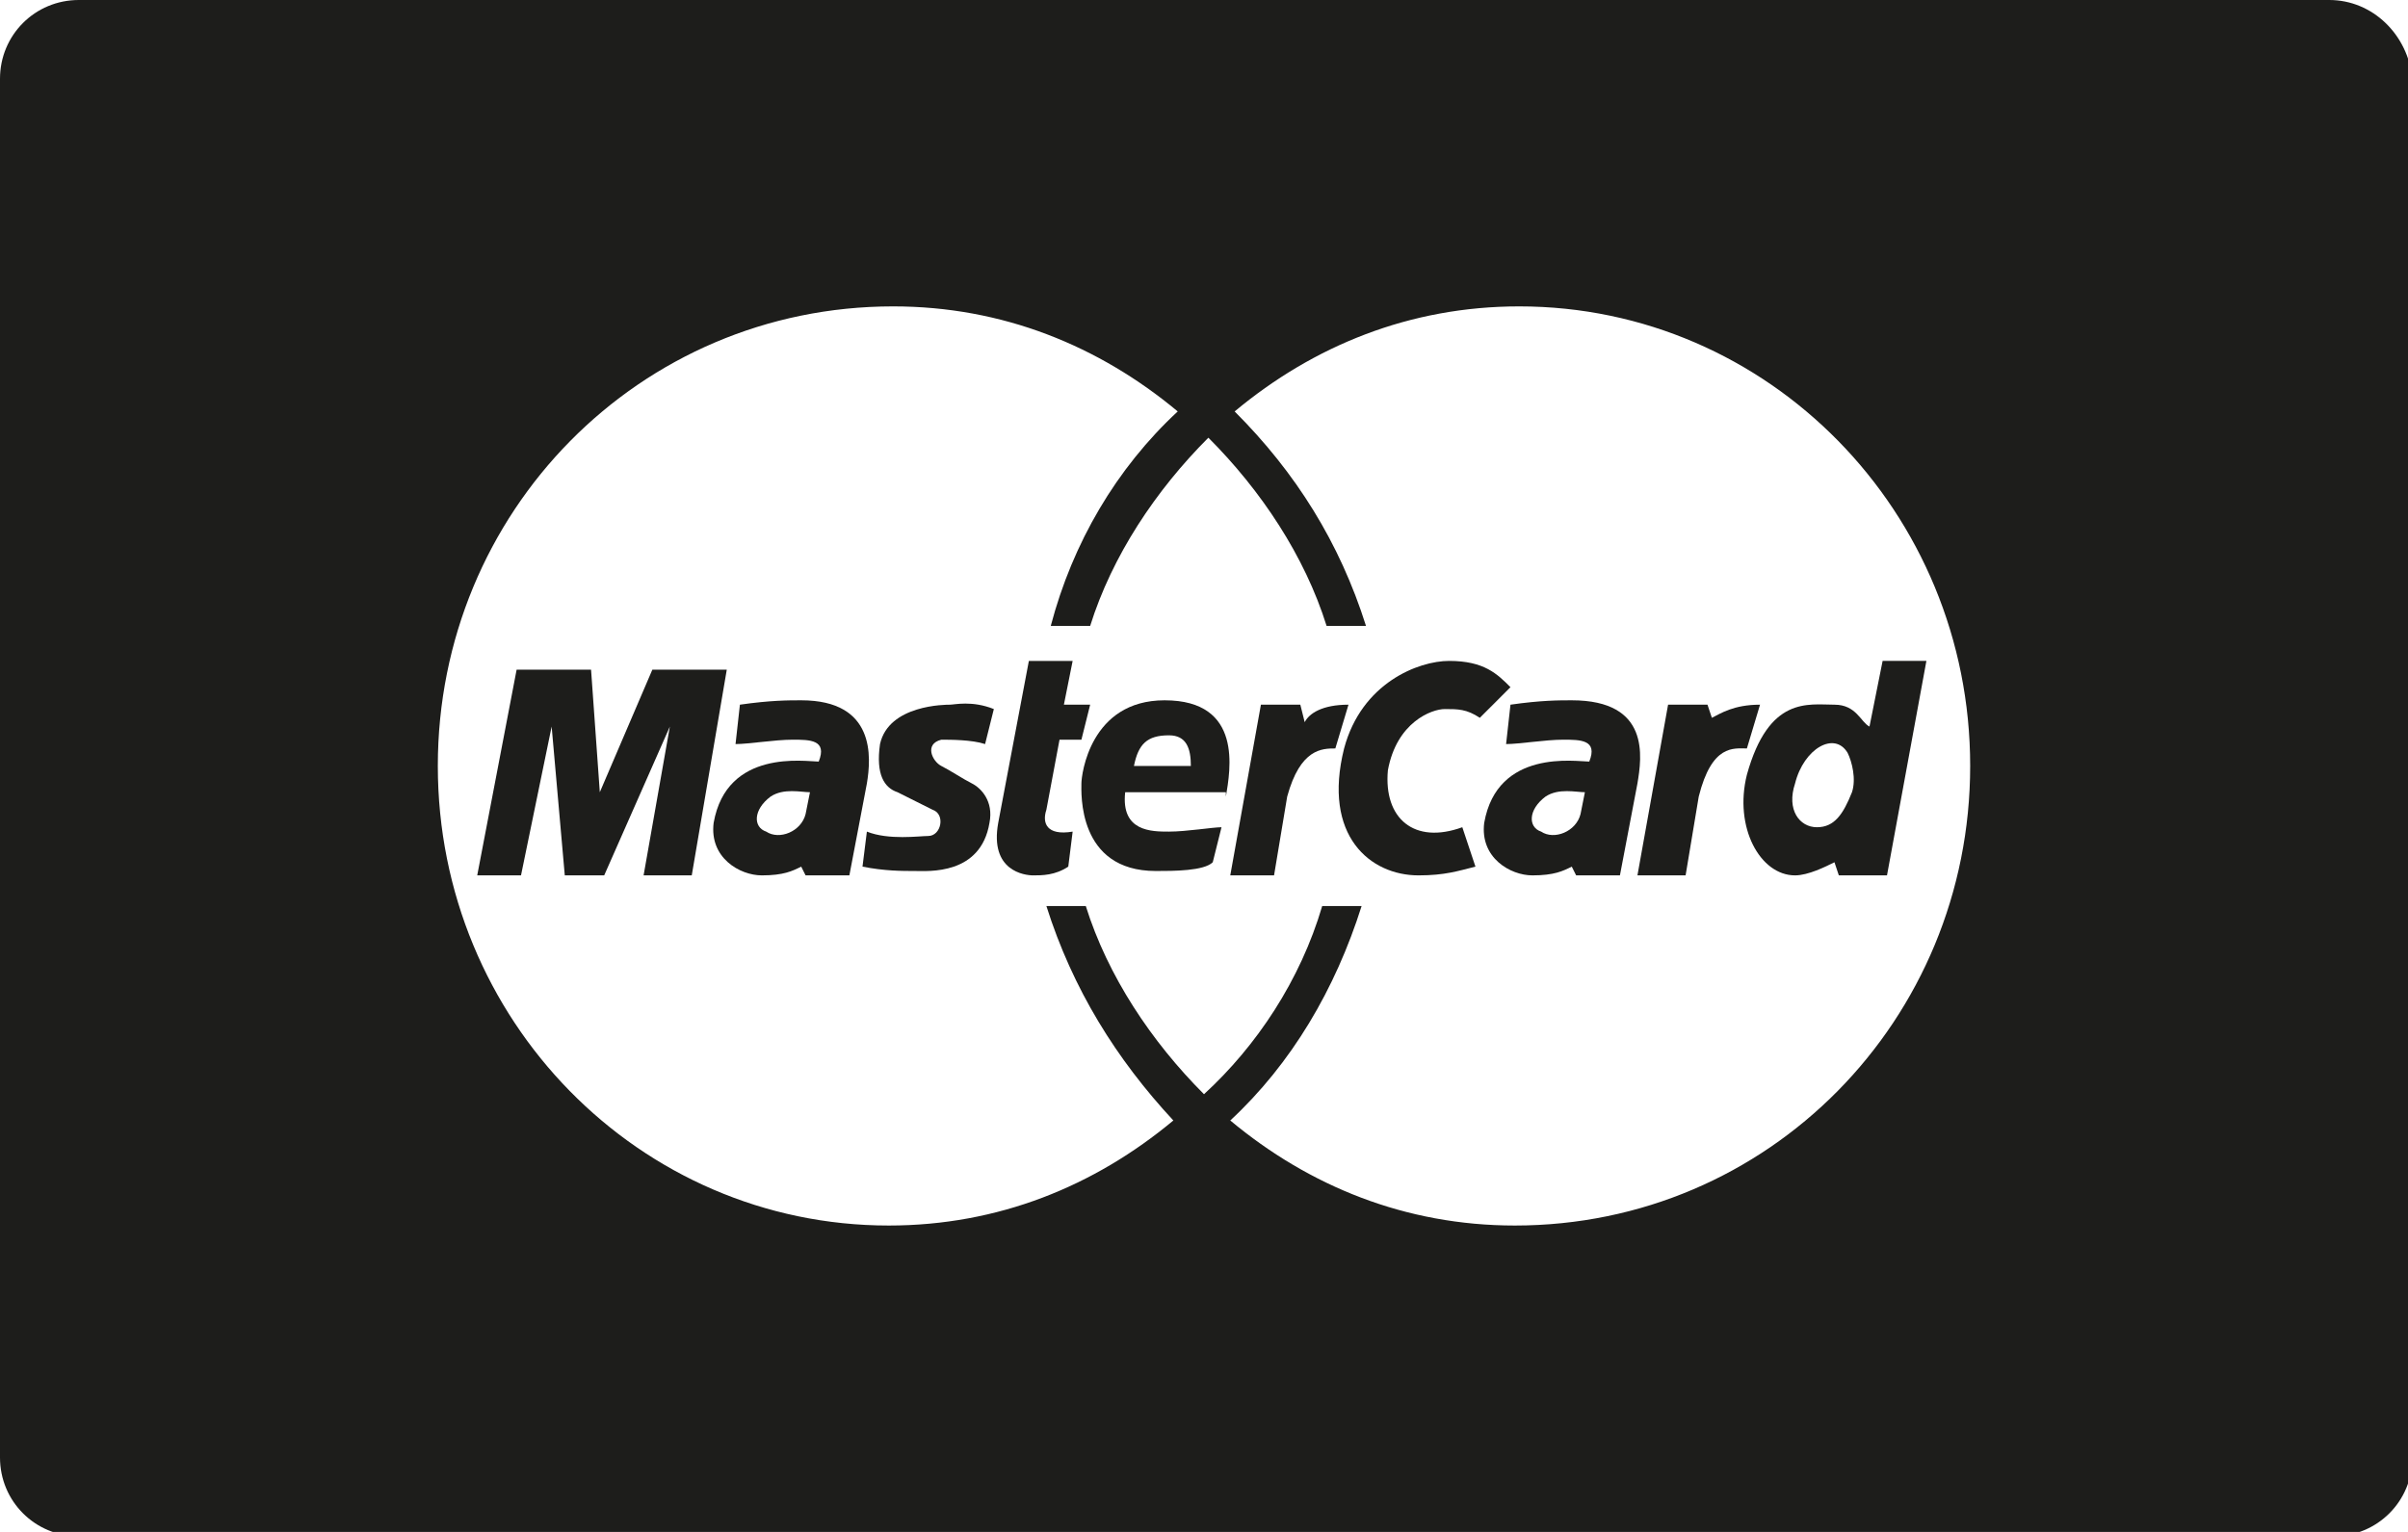
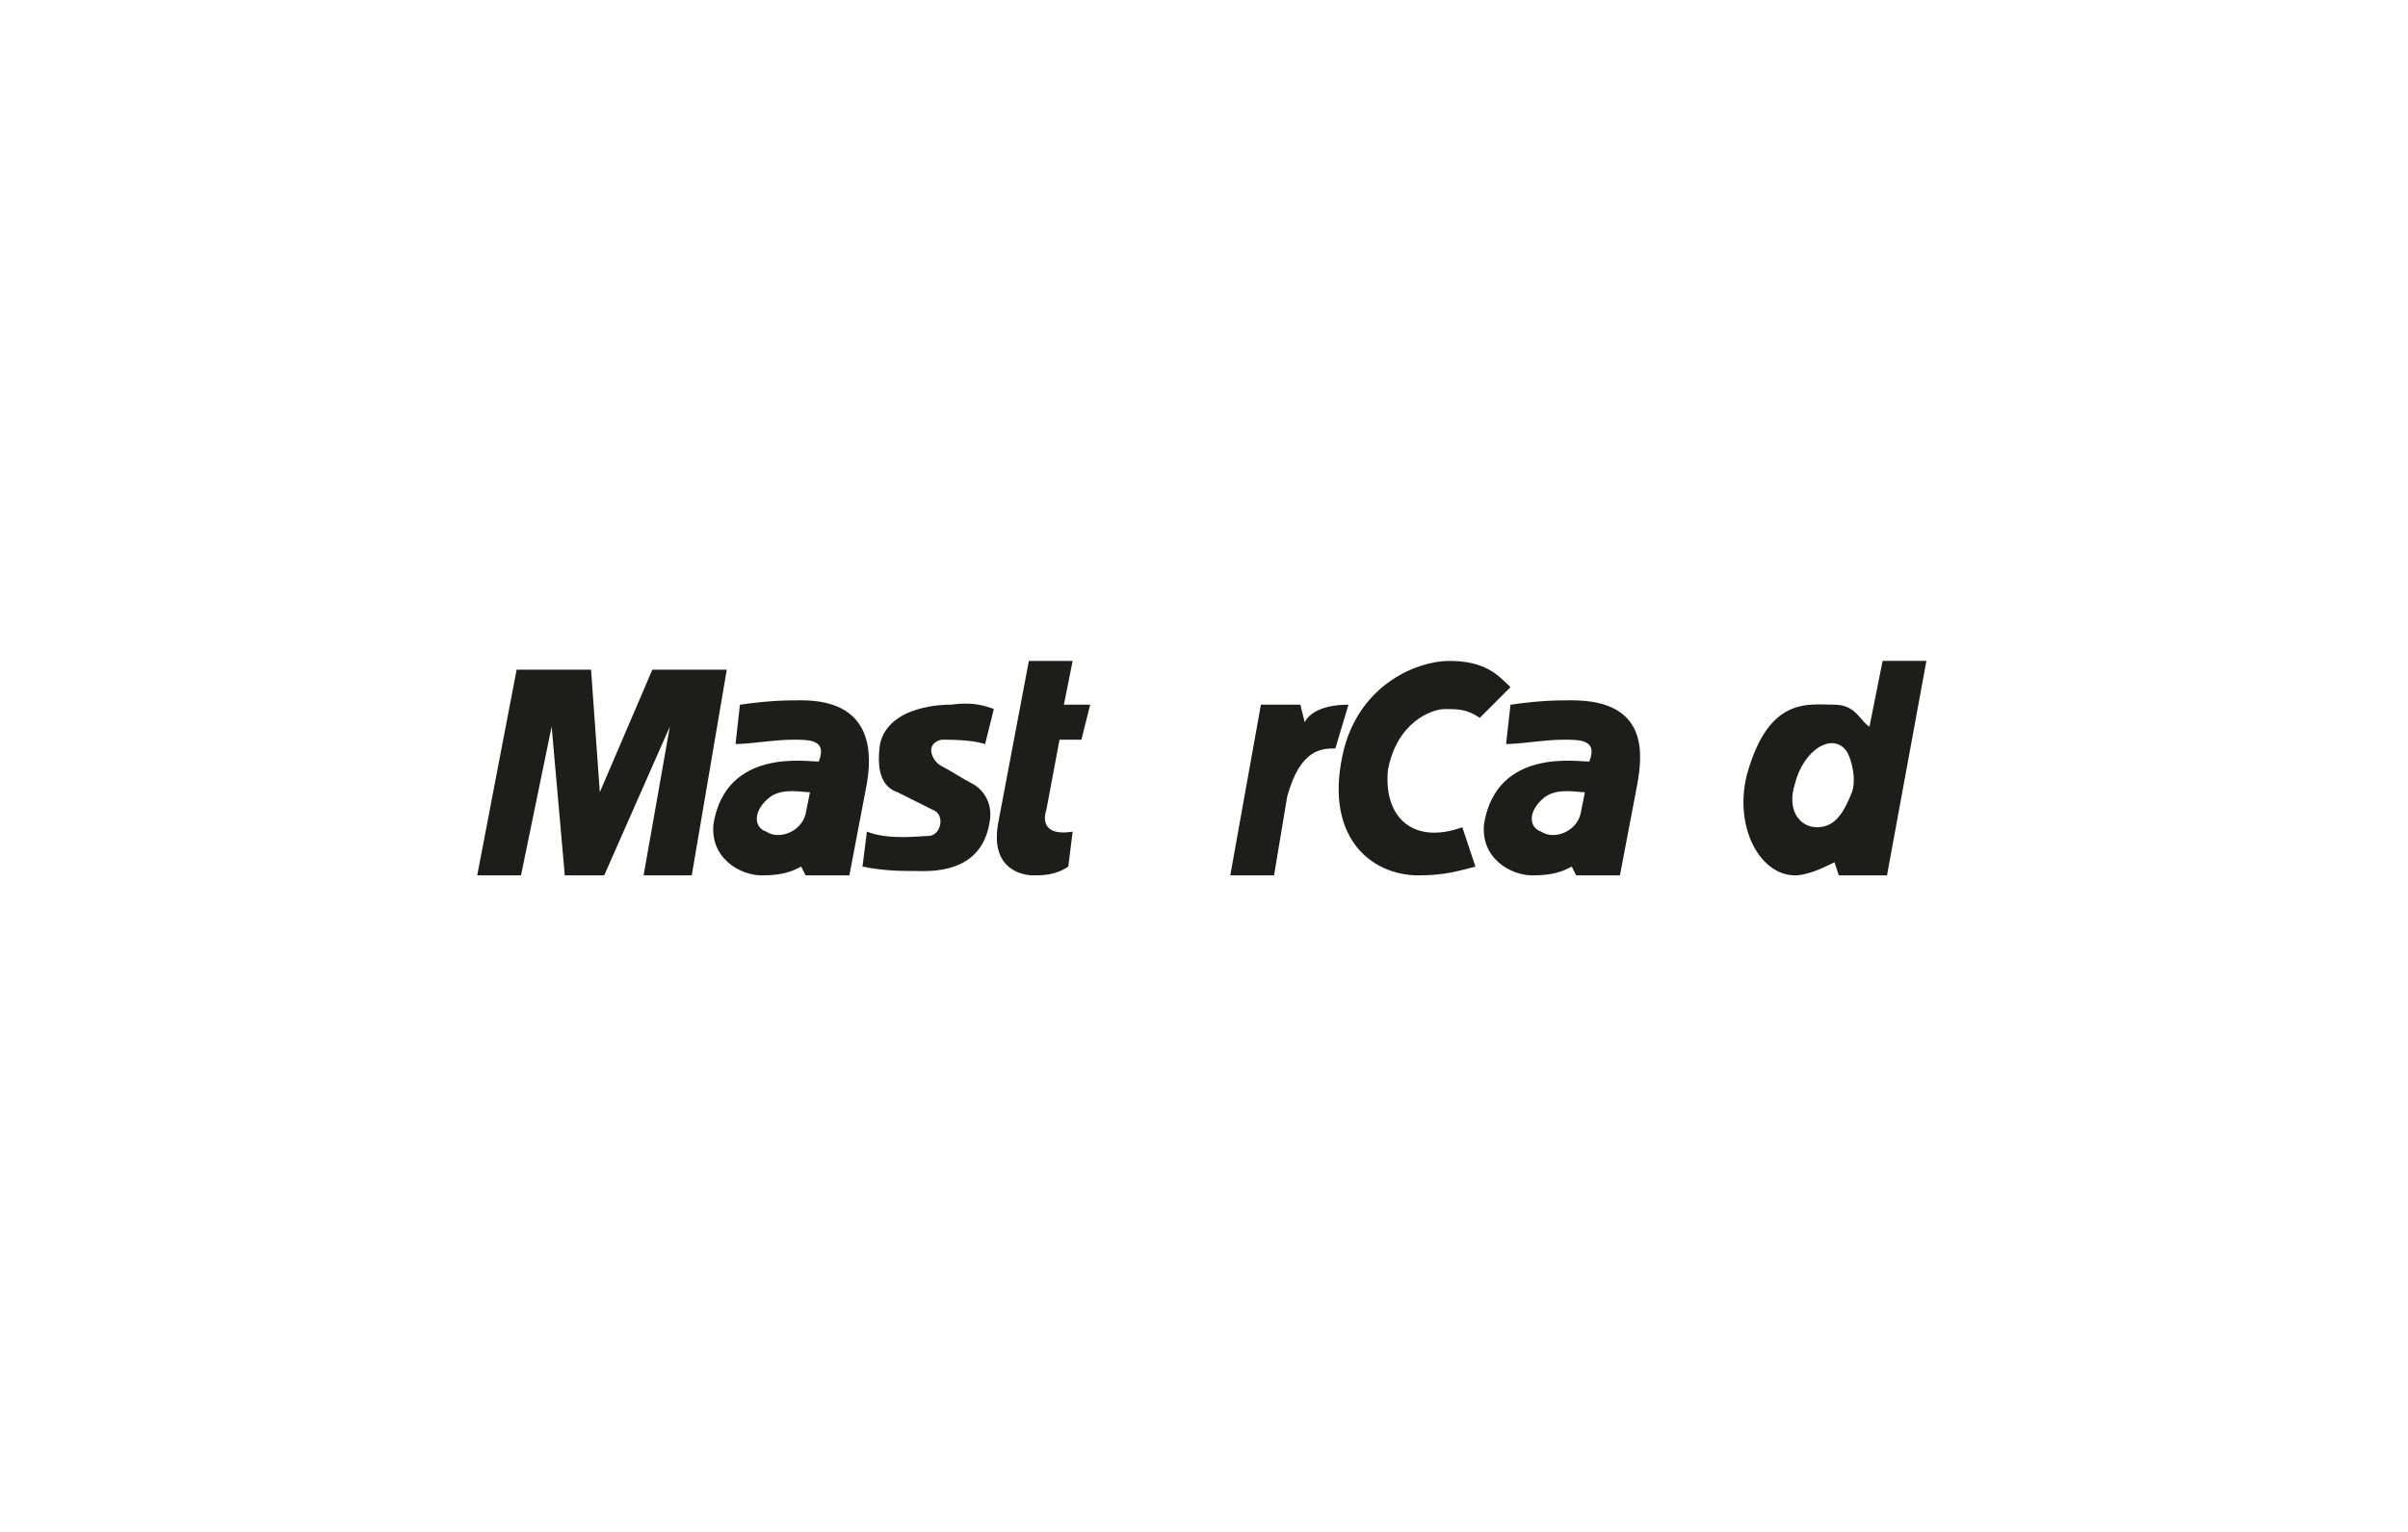
<svg xmlns="http://www.w3.org/2000/svg" version="1.1" id="Layer_1" x="0px" y="0px" viewBox="0 0 55 35" style="enable-background:new 0 0 55 35;" xml:space="preserve">
  <style type="text/css">
	.st0{fill:#1D1D1B;}
</style>
  <title>Master</title>
  <desc>Created with Sketch.</desc>
  <g>
    <path class="st0" d="M39.9,17.7C39.6,18.9,40.2,20,41,20c0.3,0,0.7-0.2,0.9-0.3L42,20h1.1l0.9-4.9H43l-0.3,1.5   c-0.2-0.1-0.3-0.5-0.8-0.5C41.3,16.1,40.4,15.9,39.9,17.7z M42.2,17.2c0.1,0.2,0.2,0.6,0.1,0.9c-0.2,0.5-0.4,0.8-0.8,0.8   c-0.4,0-0.7-0.4-0.5-1C41.2,17.1,41.9,16.7,42.2,17.2z" />
    <polygon class="st0" points="14.9,15.3 13.7,18.1 13.5,15.3 11.8,15.3 10.9,20 11.9,20 12.6,16.6 12.9,20 13.8,20 15.3,16.6    14.7,20 15.8,20 16.6,15.3  " />
    <path class="st0" d="M35.9,16c-0.3,0-0.7,0-1.4,0.1L34.4,17c0.3,0,0.9-0.1,1.3-0.1c0.4,0,0.8,0,0.6,0.5c-0.3,0-2.1-0.3-2.4,1.4   C33.8,19.6,34.5,20,35,20c0.5,0,0.7-0.1,0.9-0.2L36,20h1l0.4-2.1C37.5,17.3,37.7,16,35.9,16z M36.1,18.6c-0.1,0.4-0.6,0.6-0.9,0.4   c-0.3-0.1-0.3-0.5,0.1-0.8c0.3-0.2,0.7-0.1,0.9-0.1L36.1,18.6z" />
-     <path class="st0" d="M39.1,16.4L39,16.1h-0.9l-0.7,3.9h1.1l0.3-1.8c0.3-1.2,0.8-1.1,1.1-1.1l0.3-1C39.6,16.1,39.3,16.3,39.1,16.4z" />
    <path class="st0" d="M29.8,16.5l-0.1-0.4h-0.9L28.1,20v0h1l0.3-1.8c0.3-1.1,0.8-1.1,1.1-1.1l0.3-1C30.2,16.1,29.9,16.3,29.8,16.5z" />
-     <path class="st0" d="M53.2,0H1.8C0.8,0,0,0.8,0,1.8v31.5c0,1,0.8,1.8,1.8,1.8h51.5c1,0,1.8-0.8,1.8-1.8V1.8C55,0.8,54.2,0,53.2,0z    M34.6,28c-2.5,0-4.7-0.9-6.5-2.4c1.4-1.3,2.4-3,3-4.9h-0.9c-0.5,1.7-1.5,3.2-2.7,4.3c-1.2-1.2-2.2-2.7-2.7-4.3h-0.9   c0.6,1.9,1.6,3.5,2.9,4.9c-1.8,1.5-4,2.4-6.5,2.4C14.6,28,10,23.3,10,17.5C10,11.7,14.6,7,20.4,7c2.5,0,4.7,0.9,6.5,2.4   c-1.4,1.3-2.4,3-2.9,4.9h0.9c0.5-1.6,1.5-3.1,2.7-4.3c1.2,1.2,2.2,2.7,2.7,4.3h0.9c-0.6-1.9-1.6-3.5-3-4.9c1.8-1.5,4-2.4,6.5-2.4   C40.4,7,45,11.7,45,17.5C45,23.3,40.4,28,34.6,28z" />
    <path class="st0" d="M33,16.2c0.3,0,0.5,0,0.8,0.2l0.7-0.7c-0.3-0.3-0.6-0.6-1.4-0.6c-0.7,0-2,0.5-2.4,2c-0.5,2,0.6,2.9,1.7,2.9   c0.6,0,0.9-0.1,1.3-0.2l-0.3-0.9c-1.1,0.4-1.8-0.2-1.7-1.3C31.9,16.5,32.7,16.2,33,16.2z" />
-     <path class="st0" d="M28,18.2c0.1-0.6,0.4-2.2-1.4-2.2c-1.7,0-1.9,1.7-1.9,1.9c0,0.2-0.1,2,1.7,2c0.4,0,1.1,0,1.3-0.2l0.2-0.8   c-0.2,0-0.8,0.1-1.2,0.1c-0.4,0-1.1,0-1-0.9H28z M26.7,16.8c0.4,0,0.5,0.3,0.5,0.7h-1.3C26,17,26.2,16.8,26.7,16.8z" />
    <path class="st0" d="M18.3,16c-0.3,0-0.7,0-1.4,0.1L16.8,17c0.3,0,0.9-0.1,1.3-0.1c0.4,0,0.8,0,0.6,0.5c-0.3,0-2.1-0.3-2.4,1.4   c-0.1,0.8,0.6,1.2,1.1,1.2c0.5,0,0.7-0.1,0.9-0.2l0.1,0.2h1l0.4-2.1C19.9,17.3,20,16,18.3,16z M18.4,18.6c-0.1,0.4-0.6,0.6-0.9,0.4   c-0.3-0.1-0.3-0.5,0.1-0.8c0.3-0.2,0.7-0.1,0.9-0.1L18.4,18.6z" />
    <path class="st0" d="M22.2,17.9c-0.2-0.1-0.5-0.3-0.7-0.4c-0.2-0.1-0.4-0.5,0-0.6c0.2,0,0.7,0,1,0.1l0.2-0.8   c-0.5-0.2-0.9-0.1-1-0.1c-0.1,0-1.4,0-1.6,0.9c-0.1,0.7,0.1,1,0.4,1.1c0.4,0.2,0.6,0.3,0.8,0.4c0.3,0.1,0.2,0.6-0.1,0.6   c-0.2,0-0.9,0.1-1.4-0.1l-0.1,0.8c0.5,0.1,0.9,0.1,1.2,0.1c0.3,0,1.5,0.1,1.7-1.1C22.7,18.3,22.4,18,22.2,17.9z" />
    <path class="st0" d="M23.9,18.5l0.3-1.6h0.5l0.2-0.8h-0.6l0.2-1h-1l-0.7,3.7c-0.2,1.1,0.6,1.2,0.8,1.2c0.2,0,0.5,0,0.8-0.2l0.1-0.8   C23.9,19.1,23.8,18.8,23.9,18.5z" />
  </g>
</svg>